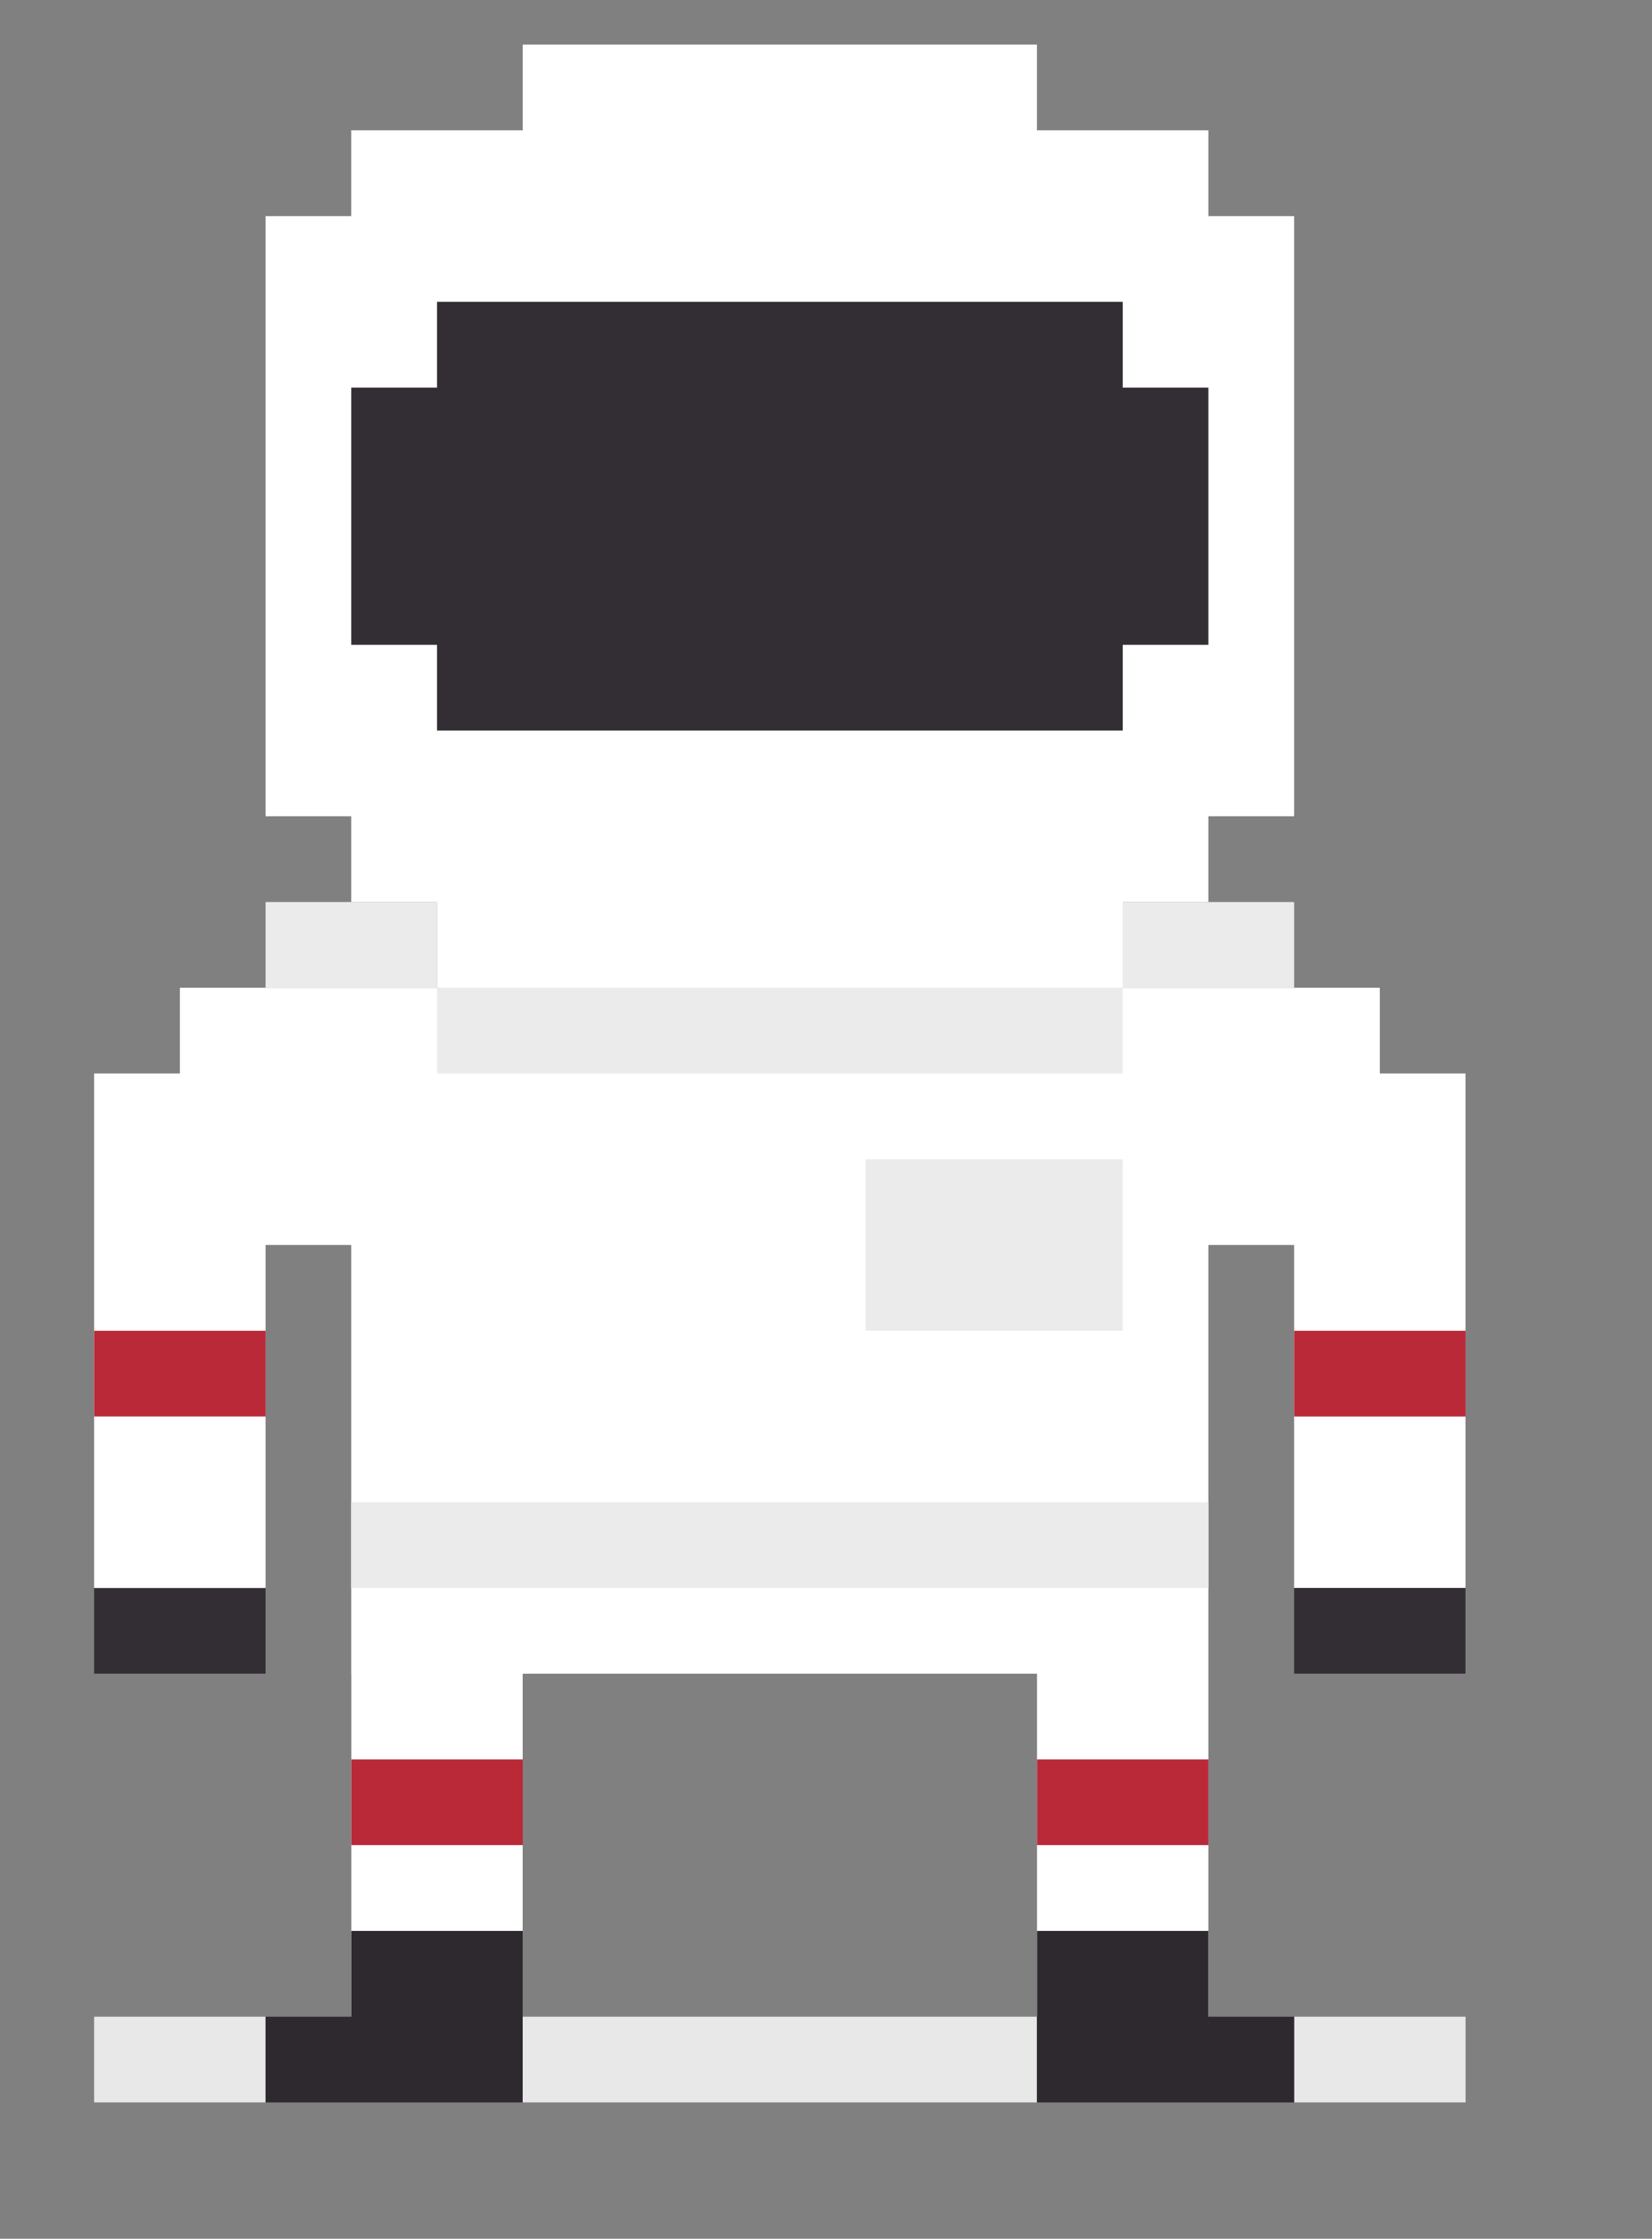
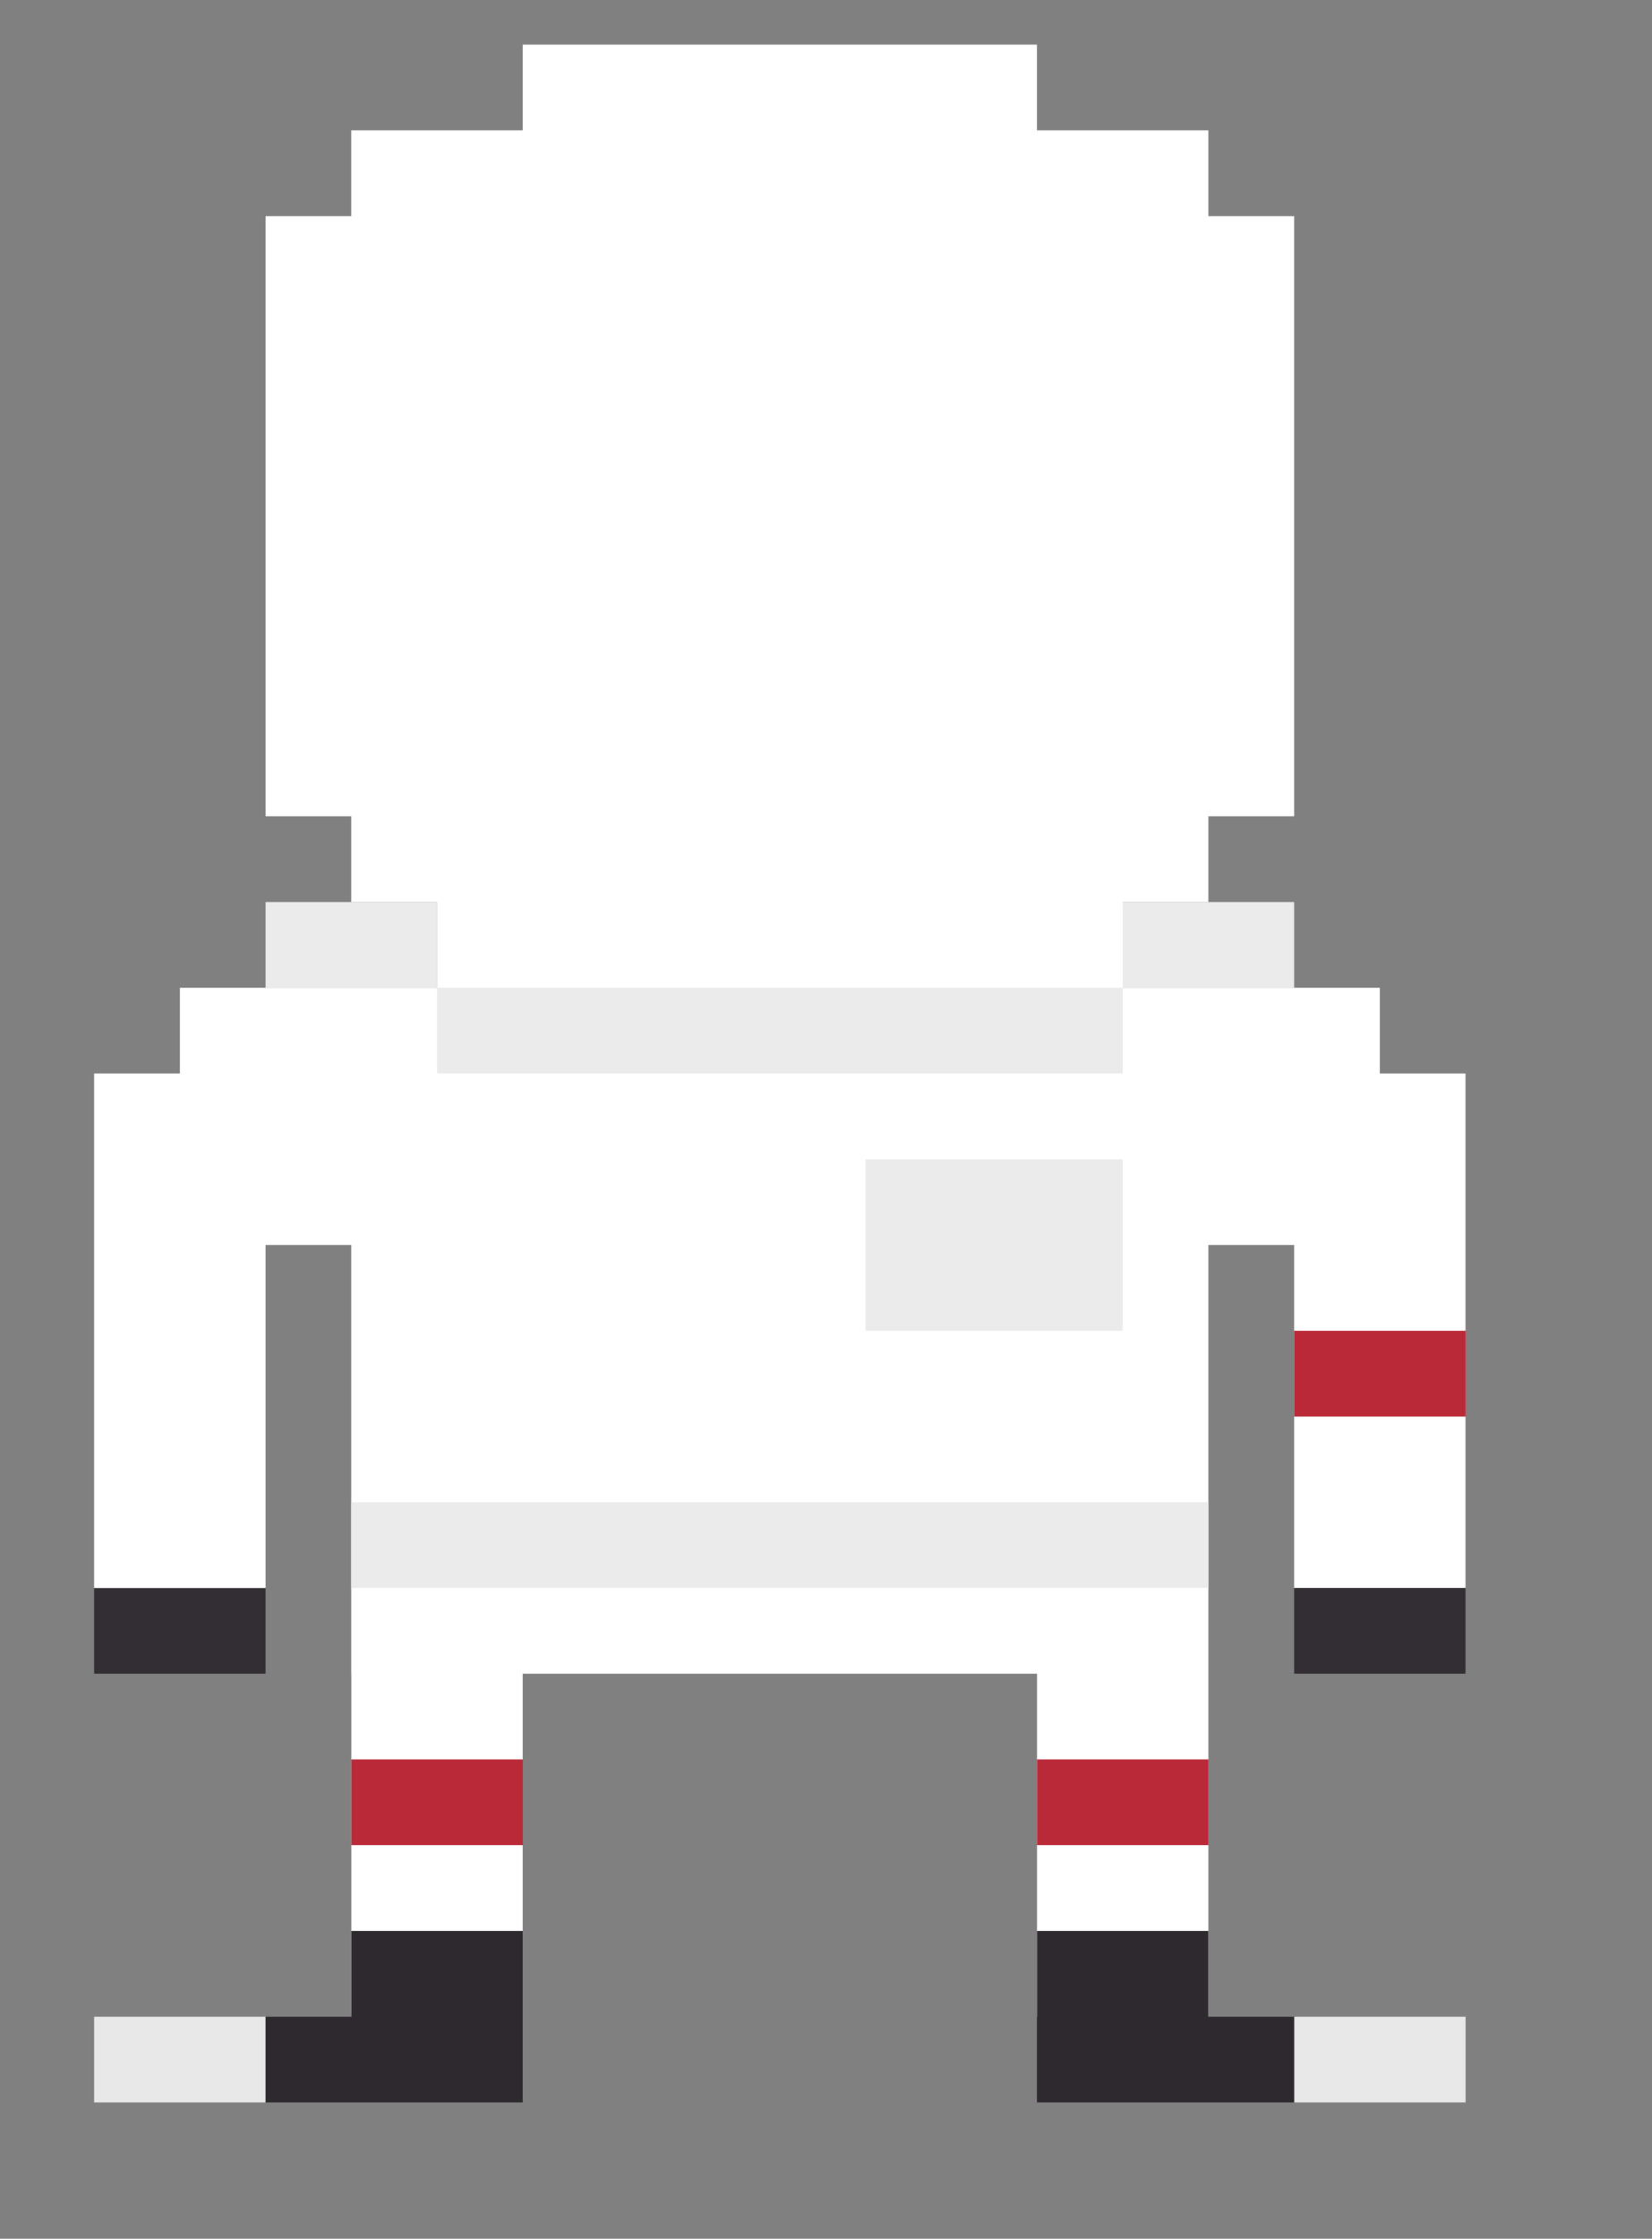
<svg xmlns="http://www.w3.org/2000/svg" version="1.1" id="Ebene_1" x="0px" y="0px" viewBox="0 0 172 233" style="enable-background:new 0 0 172 233;" xml:space="preserve">
  <rect x="0" y="0" width="172" height="233" fill="#808080" stroke="none" />
  <style type="text/css">
	.st0{fill:#332E33;}
	.st1{fill:#FFFFFF;}
	.st2{fill:#EBEBEB;}
	.st3{fill:#BA2938;}
	.st4{fill:#E8E8E8;}
	.st5{fill:#2E292E;}
</style>
  <rect x="9.8" y="165.27" class="st0" width="17.85" height="8.92" />
  <polygon class="st1" points="143.66,147.42 143.66,147.42 134.74,147.42 134.74,165.27 143.66,165.27 143.66,165.27 152.58,165.27   152.58,147.42 " />
  <polygon class="st0" points="143.66,165.27 143.66,165.27 134.74,165.27 134.74,174.19 143.66,174.19 143.66,174.19 152.58,174.19   152.58,165.27 " />
  <polygon class="st1" points="152.58,111.72 143.66,111.72 143.66,102.8 125.81,102.8 36.57,102.8 18.73,102.8 18.73,111.72   9.8,111.72 9.8,120.65 9.8,129.57 9.8,147.42 9.8,165.27 18.73,165.27 18.73,165.27 27.65,165.27 27.65,147.42 27.65,147.42   27.65,129.57 36.57,129.57 36.57,174.19 36.58,174.19 36.58,209.89 54.42,209.89 54.42,174.19 107.97,174.19 107.97,209.89   125.81,209.89 125.81,174.19 125.81,129.57 134.74,129.57 134.74,147.42 143.66,147.42 143.66,147.42 152.58,147.42 152.58,129.57   152.58,129.57 " />
  <rect x="36.57" y="156.34" class="st2" width="89.24" height="8.92" />
  <rect x="36.58" y="183.11" class="st3" width="17.85" height="8.92" />
  <rect x="107.97" y="183.11" class="st3" width="17.85" height="8.92" />
  <rect x="27.65" y="93.88" class="st2" width="17.85" height="8.92" />
  <rect x="45.5" y="102.8" class="st2" width="71.39" height="8.92" />
  <rect x="116.89" y="93.88" class="st2" width="17.85" height="8.92" />
-   <rect x="9.8" y="138.5" class="st3" width="17.85" height="8.92" />
  <rect x="134.74" y="138.5" class="st3" width="17.85" height="8.92" />
  <polygon class="st1" points="125.81,22.49 125.81,13.56 107.96,13.56 107.96,4.64 54.42,4.64 54.42,13.56 36.57,13.56 36.57,22.49   27.65,22.49 27.65,84.95 36.57,84.95 36.57,93.88 45.5,93.88 45.5,102.8 116.89,102.8 116.89,93.88 125.81,93.88 125.81,84.95   134.74,84.95 134.74,22.49 " />
-   <polygon class="st0" points="116.89,40.34 116.89,31.41 45.5,31.41 45.5,40.34 36.57,40.34 36.57,67.11 45.5,67.11 45.5,76.03   116.89,76.03 116.89,67.11 125.81,67.11 125.81,40.34 " />
  <rect x="90.12" y="120.65" class="st2" width="26.77" height="17.85" />
-   <path class="st4" d="M9.8,218.81h17.85v-8.92H9.8V218.81z M54.42,218.81h53.54v-8.92H54.42V218.81z M134.74,218.81h17.85v-8.92  h-17.85V218.81z" />
+   <path class="st4" d="M9.8,218.81h17.85v-8.92H9.8V218.81z M54.42,218.81h53.54H54.42V218.81z M134.74,218.81h17.85v-8.92  h-17.85V218.81z" />
  <polygon class="st5" points="36.58,200.96 36.58,209.89 27.65,209.89 27.65,218.81 54.42,218.81 54.42,209.89 54.42,209.89   54.42,200.96 " />
  <polygon class="st5" points="125.81,209.89 125.81,200.96 107.97,200.96 107.97,209.89 107.96,209.89 107.96,218.81 134.74,218.81   134.74,209.89 " />
</svg>